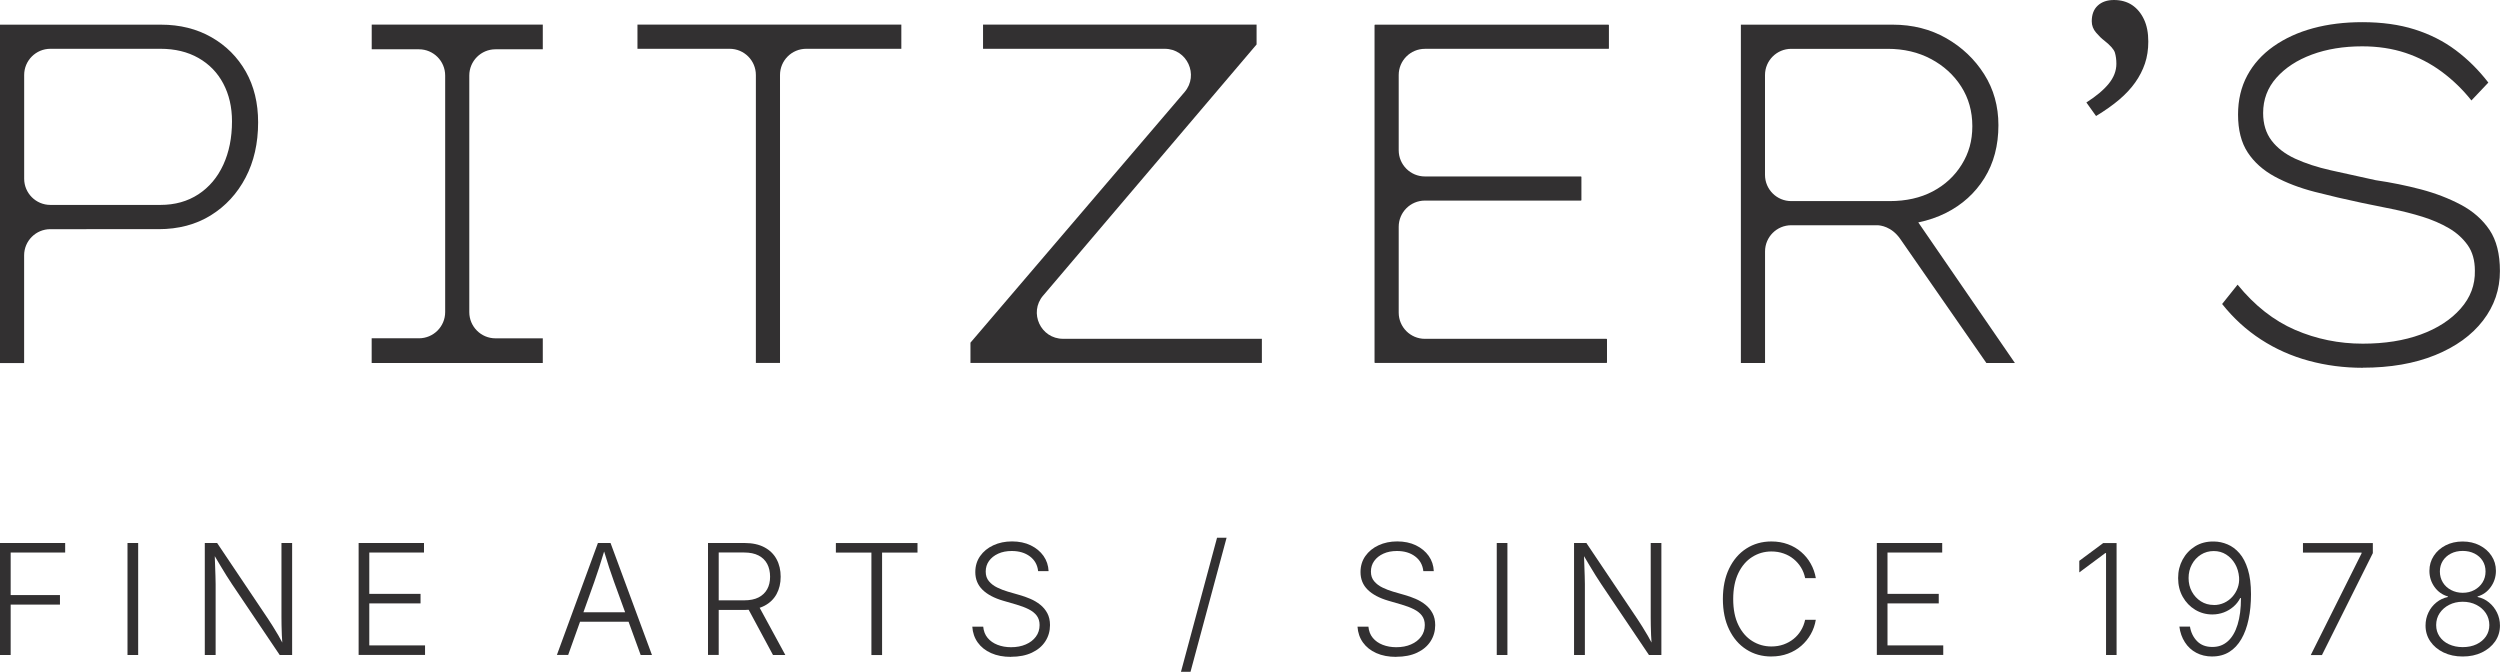
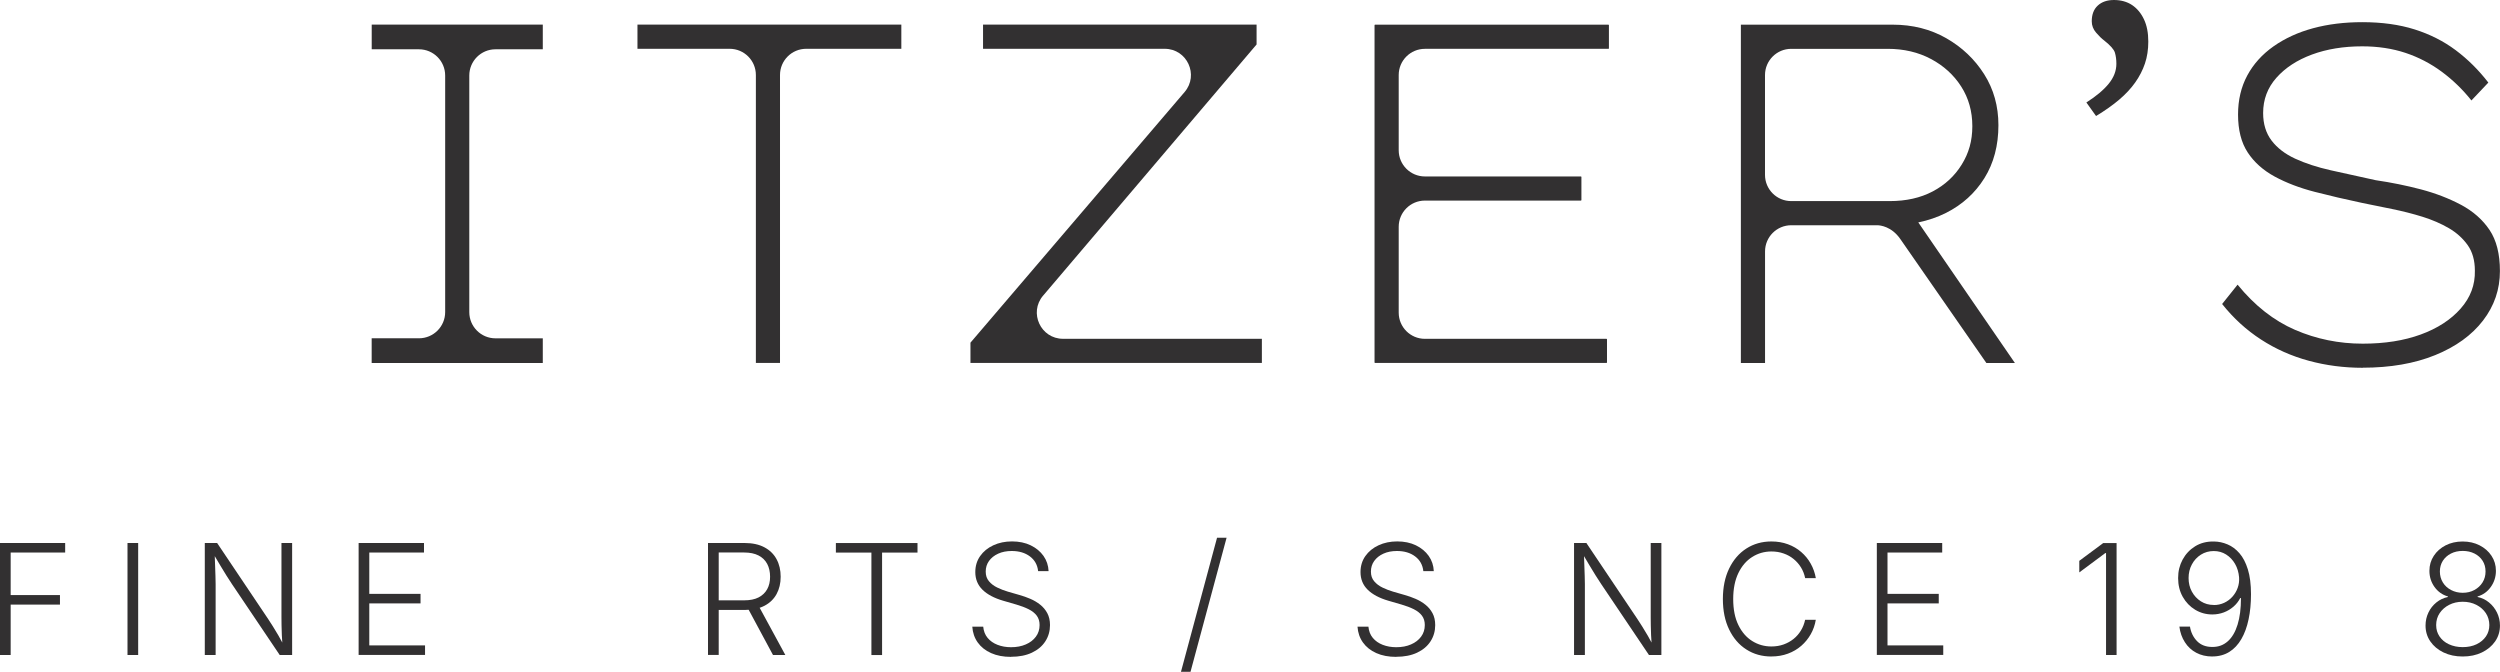
<svg xmlns="http://www.w3.org/2000/svg" id="Layer_1" data-name="Layer 1" viewBox="0 0 600 161.24">
  <defs>
    <style>
      .cls-1 {
        fill: #323031;
      }
    </style>
  </defs>
  <g>
    <path class="cls-1" d="M0,157.2v-26.88h15.64v2.29H2.56v10.21h11.83v2.29H2.56v12.09H0Z" />
    <path class="cls-1" d="M33.16,130.32v26.88h-2.56v-26.88h2.56Z" />
    <path class="cls-1" d="M49.15,157.2v-26.88h2.96l12.25,18.25c.34.51.72,1.09,1.14,1.77.42.67.86,1.41,1.33,2.2.46.79.92,1.63,1.38,2.51h-.41c-.07-.9-.13-1.77-.16-2.61-.04-.84-.06-1.62-.07-2.36s-.02-1.4-.02-1.98v-17.78h2.56v26.88h-2.98l-11.44-16.99c-.44-.67-.89-1.36-1.34-2.07s-.94-1.51-1.47-2.41-1.15-1.95-1.88-3.17h.51c.04,1.09.07,2.12.11,3.08.04.96.07,1.83.09,2.6.02.77.04,1.42.04,1.95v17.01h-2.58Z" />
    <path class="cls-1" d="M86.07,157.2v-26.88h15.69v2.29h-13.13v9.92h12.3v2.29h-12.3v10.08h13.38v2.29h-15.95Z" />
-     <path class="cls-1" d="M133.65,157.2l9.85-26.88h3.03l9.94,26.88h-2.71l-6.39-17.57c-.36-.97-.75-2.11-1.18-3.42s-.92-2.88-1.47-4.72h.54c-.55,1.85-1.05,3.44-1.48,4.76-.43,1.32-.81,2.45-1.14,3.37l-6.28,17.57h-2.72ZM138.23,149.21v-2.27h13.65v2.27h-13.65Z" />
    <path class="cls-1" d="M169.92,157.2v-26.88h8.77c1.9,0,3.49.35,4.78,1.04s2.26,1.64,2.91,2.86c.66,1.21.98,2.62.98,4.2s-.33,2.95-.98,4.15c-.66,1.2-1.62,2.14-2.9,2.81-1.28.67-2.87,1.01-4.77,1.01h-7.36v-2.31h7.25c1.39,0,2.55-.23,3.46-.7.91-.47,1.6-1.13,2.07-1.98s.69-1.84.69-2.99-.23-2.2-.69-3.07c-.46-.87-1.15-1.54-2.07-2.02-.92-.48-2.08-.72-3.47-.72h-6.1v24.59h-2.56ZM185.52,157.2l-6.53-12.14h2.89l6.6,12.14h-2.96Z" />
    <path class="cls-1" d="M200.61,132.62v-2.29h19.59v2.29h-8.5v24.59h-2.56v-24.59h-8.53Z" />
    <path class="cls-1" d="M242.64,157.65c-1.83,0-3.42-.3-4.78-.91-1.36-.61-2.43-1.46-3.2-2.54-.78-1.09-1.21-2.35-1.31-3.8h2.62c.1,1.07.45,1.97,1.06,2.7s1.4,1.28,2.38,1.66c.98.38,2.06.57,3.24.57,1.33,0,2.52-.22,3.54-.67,1.03-.44,1.84-1.07,2.43-1.87.59-.8.88-1.73.88-2.79,0-.89-.23-1.64-.69-2.25s-1.11-1.12-1.95-1.54c-.84-.42-1.82-.79-2.95-1.12l-3.17-.92c-2.14-.63-3.79-1.5-4.94-2.63s-1.73-2.54-1.73-4.24c0-1.46.39-2.74,1.16-3.84.78-1.11,1.83-1.97,3.17-2.59,1.33-.62,2.83-.93,4.49-.93s3.19.31,4.48.94c1.29.63,2.31,1.47,3.07,2.54.75,1.07,1.16,2.29,1.22,3.66h-2.51c-.16-1.49-.81-2.67-1.97-3.54s-2.61-1.3-4.37-1.3c-1.23,0-2.31.21-3.25.64s-1.67,1.01-2.2,1.75c-.53.74-.79,1.59-.79,2.55s.26,1.7.78,2.32,1.19,1.13,2.01,1.52,1.65.72,2.51.97l2.81.81c.87.24,1.73.55,2.6.92.87.37,1.65.84,2.36,1.4.71.56,1.28,1.24,1.71,2.04.43.8.65,1.75.65,2.86,0,1.44-.37,2.74-1.12,3.9s-1.82,2.06-3.22,2.72c-1.4.66-3.08.99-5.02.99Z" />
    <path class="cls-1" d="M294.38,129.06l-8.66,32.18h-2.29l8.66-32.18h2.29Z" />
    <path class="cls-1" d="M335.09,157.65c-1.83,0-3.42-.3-4.78-.91-1.36-.61-2.43-1.46-3.2-2.54-.78-1.09-1.21-2.35-1.31-3.8h2.62c.1,1.07.45,1.97,1.06,2.7s1.4,1.28,2.38,1.66c.98.38,2.06.57,3.24.57,1.33,0,2.52-.22,3.54-.67,1.03-.44,1.84-1.07,2.43-1.87.59-.8.88-1.73.88-2.79,0-.89-.23-1.64-.69-2.25-.46-.61-1.11-1.12-1.95-1.54-.84-.42-1.82-.79-2.95-1.12l-3.17-.92c-2.14-.63-3.79-1.5-4.94-2.63s-1.73-2.54-1.73-4.24c0-1.46.39-2.74,1.16-3.84.78-1.11,1.83-1.97,3.17-2.59,1.33-.62,2.83-.93,4.49-.93s3.19.31,4.48.94,2.31,1.47,3.07,2.54c.75,1.07,1.16,2.29,1.22,3.66h-2.51c-.16-1.49-.81-2.67-1.97-3.54-1.15-.87-2.61-1.3-4.37-1.3-1.23,0-2.31.21-3.25.64s-1.67,1.01-2.2,1.75-.79,1.59-.79,2.55.26,1.7.78,2.32,1.19,1.13,2.01,1.52,1.65.72,2.51.97l2.81.81c.87.24,1.73.55,2.6.92s1.65.84,2.36,1.4c.71.56,1.28,1.24,1.71,2.04s.65,1.75.65,2.86c0,1.44-.37,2.74-1.12,3.9s-1.82,2.06-3.22,2.72c-1.4.66-3.08.99-5.02.99Z" />
-     <path class="cls-1" d="M361.78,130.32v26.88h-2.56v-26.88h2.56Z" />
    <path class="cls-1" d="M377.77,157.2v-26.88h2.96l12.25,18.25c.34.51.72,1.09,1.14,1.77.42.67.86,1.41,1.33,2.2.46.79.92,1.63,1.38,2.51h-.41c-.07-.9-.13-1.77-.16-2.61s-.06-1.62-.07-2.36-.02-1.4-.02-1.98v-17.78h2.56v26.88h-2.98l-11.44-16.99c-.44-.67-.89-1.36-1.34-2.07-.45-.71-.94-1.51-1.47-2.41-.53-.9-1.15-1.95-1.88-3.17h.51c.04,1.09.07,2.12.11,3.08.04.96.07,1.83.09,2.6.02.77.04,1.42.04,1.95v17.01h-2.58Z" />
    <path class="cls-1" d="M425.14,157.56c-2.26,0-4.27-.56-6.02-1.69-1.76-1.12-3.13-2.72-4.13-4.79-1-2.07-1.5-4.5-1.5-7.31s.5-5.25,1.5-7.32c1-2.07,2.37-3.67,4.13-4.8s3.76-1.7,6.02-1.7c1.43,0,2.75.22,3.96.67,1.21.44,2.28,1.07,3.2,1.87s1.69,1.73,2.28,2.8c.6,1.07,1,2.22,1.22,3.46h-2.56c-.19-.93-.52-1.78-.99-2.55s-1.06-1.45-1.77-2.03-1.51-1.03-2.41-1.34c-.9-.32-1.87-.48-2.93-.48-1.68,0-3.22.44-4.61,1.32-1.39.88-2.5,2.16-3.32,3.86-.82,1.7-1.24,3.78-1.24,6.24s.41,4.55,1.24,6.24c.83,1.7,1.94,2.98,3.33,3.84,1.39.87,2.92,1.3,4.59,1.3,1.06,0,2.04-.16,2.93-.48.9-.32,1.7-.77,2.41-1.34s1.3-1.26,1.77-2.04c.47-.78.8-1.63.99-2.54h2.56c-.2,1.23-.6,2.37-1.2,3.44-.6,1.06-1.36,2-2.28,2.8-.93.81-1.99,1.43-3.2,1.88-1.21.45-2.53.68-3.98.68Z" />
    <path class="cls-1" d="M450.44,157.2v-26.88h15.69v2.29h-13.13v9.92h12.3v2.29h-12.3v10.08h13.38v2.29h-15.95Z" />
    <path class="cls-1" d="M507.98,130.32v26.88h-2.53v-24.46h-.18l-6.24,4.64v-2.78l5.75-4.27h3.19Z" />
    <path class="cls-1" d="M530.97,157.56c-1.46,0-2.74-.3-3.87-.9s-2.04-1.44-2.73-2.53c-.7-1.08-1.14-2.33-1.32-3.75h2.54c.23,1.41.8,2.57,1.71,3.5.91.93,2.13,1.39,3.66,1.39s2.69-.46,3.72-1.37c1.02-.91,1.8-2.24,2.34-3.99s.81-3.87.81-6.37h-.18c-.41.79-.95,1.49-1.63,2.07s-1.45,1.05-2.31,1.37c-.86.32-1.78.49-2.75.49-1.5,0-2.88-.38-4.12-1.13-1.24-.75-2.24-1.79-2.98-3.1-.74-1.32-1.11-2.82-1.11-4.5s.36-3.08,1.07-4.42c.72-1.33,1.72-2.4,3-3.2,1.29-.8,2.79-1.19,4.51-1.16,1.12.01,2.21.24,3.27.69,1.06.44,2.02,1.15,2.87,2.13.85.97,1.52,2.27,2.02,3.88.5,1.61.75,3.6.75,5.95,0,2.2-.19,4.21-.58,6.03-.38,1.82-.96,3.4-1.73,4.73-.77,1.33-1.74,2.37-2.9,3.09s-2.53,1.09-4.08,1.09ZM531.31,145.21c.89,0,1.72-.18,2.48-.53.76-.35,1.42-.84,1.98-1.46s.98-1.33,1.27-2.13c.29-.8.4-1.64.34-2.52-.1-1.21-.42-2.29-.97-3.24s-1.26-1.69-2.14-2.25-1.87-.83-2.98-.83-2.17.29-3.08.87-1.64,1.36-2.16,2.34c-.53.98-.79,2.07-.79,3.27s.26,2.29.79,3.26c.53.97,1.25,1.75,2.16,2.33.91.58,1.94.87,3.08.87Z" />
-     <path class="cls-1" d="M554.59,157.2l12.19-24.4v-.18h-14.07v-2.29h16.77v2.42l-12.21,24.46h-2.69Z" />
    <path class="cls-1" d="M591.05,157.56c-1.72,0-3.25-.32-4.6-.97s-2.4-1.53-3.17-2.65-1.15-2.39-1.15-3.81c0-1.11.23-2.14.69-3.11s1.1-1.78,1.92-2.44,1.74-1.09,2.76-1.3v-.13c-1.33-.38-2.41-1.15-3.22-2.28-.81-1.14-1.22-2.43-1.22-3.87,0-1.33.35-2.53,1.05-3.6s1.65-1.9,2.85-2.52c1.2-.61,2.56-.92,4.08-.92s2.86.31,4.06.92,2.16,1.45,2.86,2.51c.7,1.06,1.06,2.26,1.06,3.61,0,1.43-.41,2.72-1.22,3.86s-1.87,1.91-3.18,2.29v.13c1.01.2,1.92.64,2.73,1.3s1.46,1.48,1.93,2.44c.47.97.71,2.01.71,3.11,0,1.42-.39,2.69-1.16,3.81-.78,1.12-1.84,2-3.18,2.65-1.35.65-2.88.97-4.6.97ZM591.05,155.31c1.26,0,2.37-.23,3.33-.69.96-.46,1.7-1.09,2.25-1.88.54-.8.81-1.71.81-2.73s-.28-2.02-.84-2.86c-.56-.84-1.32-1.5-2.28-1.99s-2.05-.74-3.26-.74-2.3.25-3.26.74c-.96.49-1.72,1.16-2.28,1.99-.56.84-.84,1.79-.84,2.86s.27,1.93.8,2.73c.54.8,1.28,1.43,2.25,1.88s2.07.69,3.34.69ZM591.05,142.27c1.05,0,1.98-.22,2.8-.67.82-.44,1.48-1.05,1.96-1.82.48-.77.72-1.64.72-2.62s-.23-1.83-.7-2.57c-.47-.74-1.12-1.32-1.95-1.74-.83-.42-1.77-.63-2.83-.63s-2,.21-2.82.63-1.47,1-1.95,1.74c-.47.74-.71,1.6-.71,2.57s.24,1.85.71,2.62c.47.77,1.13,1.38,1.97,1.82.84.44,1.77.67,2.8.67Z" />
  </g>
  <g>
-     <path class="cls-1" d="M0,87.11V5.92h38.63c4.56,0,8.6,1.01,12.12,3.02,3.52,2.01,6.26,4.76,8.24,8.24,1.97,3.48,2.96,7.54,2.96,12.18,0,5.03-1.01,9.45-3.02,13.28-2.01,3.83-4.79,6.84-8.35,9.05-3.56,2.2-7.73,3.31-12.53,3.31H12.08c-3.47,0-6.29,2.81-6.29,6.29v25.85H0ZM5.8,42.89c0,3.47,2.82,6.29,6.29,6.29h26.42c3.48,0,6.51-.85,9.11-2.55,2.59-1.7,4.58-4.06,5.97-7.08,1.39-3.02,2.09-6.5,2.09-10.44,0-3.4-.7-6.42-2.09-9.05-1.39-2.63-3.38-4.68-5.97-6.15-2.59-1.47-5.63-2.2-9.11-2.2H12.09c-3.47,0-6.29,2.82-6.29,6.29v24.89Z" />
    <path class="cls-1" d="M89.2,87.11v-5.92h11.35c3.47,0,6.29-2.81,6.29-6.29V18.12c0-3.47-2.82-6.29-6.29-6.29h-11.34v-5.92h41.06v5.92h-11.35c-3.47,0-6.29,2.81-6.29,6.29v56.79c0,3.47,2.81,6.29,6.29,6.29h11.35v5.92h-41.06Z" />
    <path class="cls-1" d="M181.41,87.11V18c0-3.47-2.81-6.29-6.29-6.29h-22.13v-5.8h63.33v5.8h-22.83c-3.47,0-6.29,2.81-6.29,6.29v69.11h-5.8Z" />
    <path class="cls-1" d="M250.34,70.96l51.24-60.29v-4.76h-65.65v5.8h43.6c5.37,0,8.26,6.29,4.78,10.37l-51.4,60.16v4.87h69.94v-5.8h-47.72c-5.36,0-8.26-6.27-4.79-10.36Z" />
    <path class="cls-1" d="M386.14,11.58v-5.53c0-.07-.06-.13-.13-.13h-55.99c-.07,0-.13.06-.13.13v80.93c0,.07.06.13.13.13h55.53c.07,0,.13-.06.13-.13v-5.53c0-.07-.06-.13-.13-.13h-43.57c-3.47,0-6.29-2.81-6.29-6.29v-20.6c0-3.47,2.81-6.29,6.29-6.29h37.43c.07,0,.13-.06.13-.13v-5.53c0-.07-.06-.13-.13-.13h-37.43c-3.47,0-6.29-2.81-6.29-6.29v-18.05c0-3.47,2.81-6.29,6.29-6.29h44.04c.07,0,.13-.06.13-.13Z" />
    <path class="cls-1" d="M503.05,27.84l-2.32-3.25c2.32-1.47,4.1-2.96,5.34-4.47,1.24-1.51,1.86-3.11,1.86-4.81,0-1-.12-1.89-.35-2.67-.23-.77-1.08-1.74-2.55-2.9-.62-.46-1.28-1.1-1.97-1.91-.7-.81-1.04-1.72-1.04-2.73,0-1.62.48-2.88,1.45-3.77.97-.89,2.26-1.33,3.89-1.33s3.15.41,4.35,1.22c1.2.81,2.15,1.95,2.84,3.42.7,1.47,1.04,3.25,1.04,5.34,0,1.93-.27,3.69-.81,5.28-.54,1.59-1.31,3.09-2.32,4.52-1.01,1.43-2.28,2.8-3.83,4.12-1.55,1.32-3.41,2.63-5.57,3.94Z" />
    <path class="cls-1" d="M567.06,88.27c-4.49,0-8.8-.56-12.93-1.68-4.14-1.12-7.97-2.82-11.48-5.1-3.52-2.28-6.63-5.12-9.34-8.53l3.71-4.64c4.1,5.03,8.7,8.64,13.8,10.85,5.1,2.2,10.51,3.31,16.24,3.31,5.26,0,9.9-.73,13.92-2.2,4.02-1.47,7.21-3.54,9.57-6.21,2.36-2.67,3.5-5.7,3.42-9.11,0-2.47-.58-4.52-1.74-6.15-1.16-1.62-2.67-2.98-4.52-4.06-1.86-1.08-3.96-1.99-6.32-2.73-2.36-.73-4.8-1.35-7.31-1.86s-4.89-.99-7.13-1.45c-4.02-.85-7.83-1.74-11.43-2.67-3.6-.93-6.79-2.15-9.57-3.65-2.78-1.51-4.95-3.44-6.5-5.8-1.55-2.36-2.32-5.39-2.32-9.11,0-3.48.73-6.59,2.2-9.34,1.47-2.74,3.57-5.08,6.32-7.02,2.75-1.93,5.92-3.38,9.51-4.35,3.6-.97,7.52-1.45,11.77-1.45,4.71,0,8.91.58,12.58,1.74,3.67,1.16,6.96,2.82,9.86,4.99,2.9,2.17,5.51,4.76,7.83,7.77l-4.06,4.29c-2.09-2.63-4.47-4.93-7.13-6.9-2.67-1.97-5.57-3.48-8.7-4.52-3.13-1.04-6.59-1.57-10.38-1.57-4.49,0-8.51.66-12.06,1.97-3.56,1.32-6.4,3.17-8.53,5.57-2.13,2.4-3.19,5.22-3.19,8.47,0,2.63.68,4.83,2.03,6.61,1.35,1.78,3.25,3.23,5.68,4.35,2.44,1.12,5.28,2.05,8.53,2.78,3.25.74,6.84,1.53,10.79,2.38,3.71.54,7.33,1.28,10.84,2.2,3.52.93,6.73,2.17,9.63,3.71,2.9,1.55,5.18,3.56,6.84,6.03,1.66,2.48,2.49,5.76,2.49,9.86,0,4.41-1.35,8.37-4.06,11.89-2.71,3.52-6.54,6.28-11.48,8.29-4.95,2.01-10.75,3.02-17.4,3.02Z" />
    <path class="cls-1" d="M483.57,87.11l-23.18-33.73c2.36-.49,4.58-1.24,6.65-2.28,3.91-1.97,6.98-4.76,9.22-8.35,2.24-3.6,3.36-7.83,3.36-12.7,0-4.56-1.14-8.64-3.42-12.24-2.28-3.6-5.32-6.48-9.1-8.64-3.79-2.16-8.08-3.25-12.87-3.25h-36.42v81.2h5.8v-26.77c0-3.47,2.81-6.29,6.29-6.29h20.69c.65.02,3.38.27,5.48,3.3l20.66,29.76h6.84ZM423.6,41.97v-23.96c0-3.47,2.82-6.29,6.29-6.29h23.17c3.86,0,7.32.81,10.38,2.44,3.05,1.62,5.47,3.83,7.25,6.61,1.78,2.78,2.67,5.96,2.67,9.51s-.85,6.48-2.55,9.22c-1.7,2.75-4.02,4.89-6.96,6.44-2.94,1.55-6.38,2.32-10.32,2.32h-23.64c-3.47,0-6.29-2.81-6.29-6.29Z" />
  </g>
</svg>